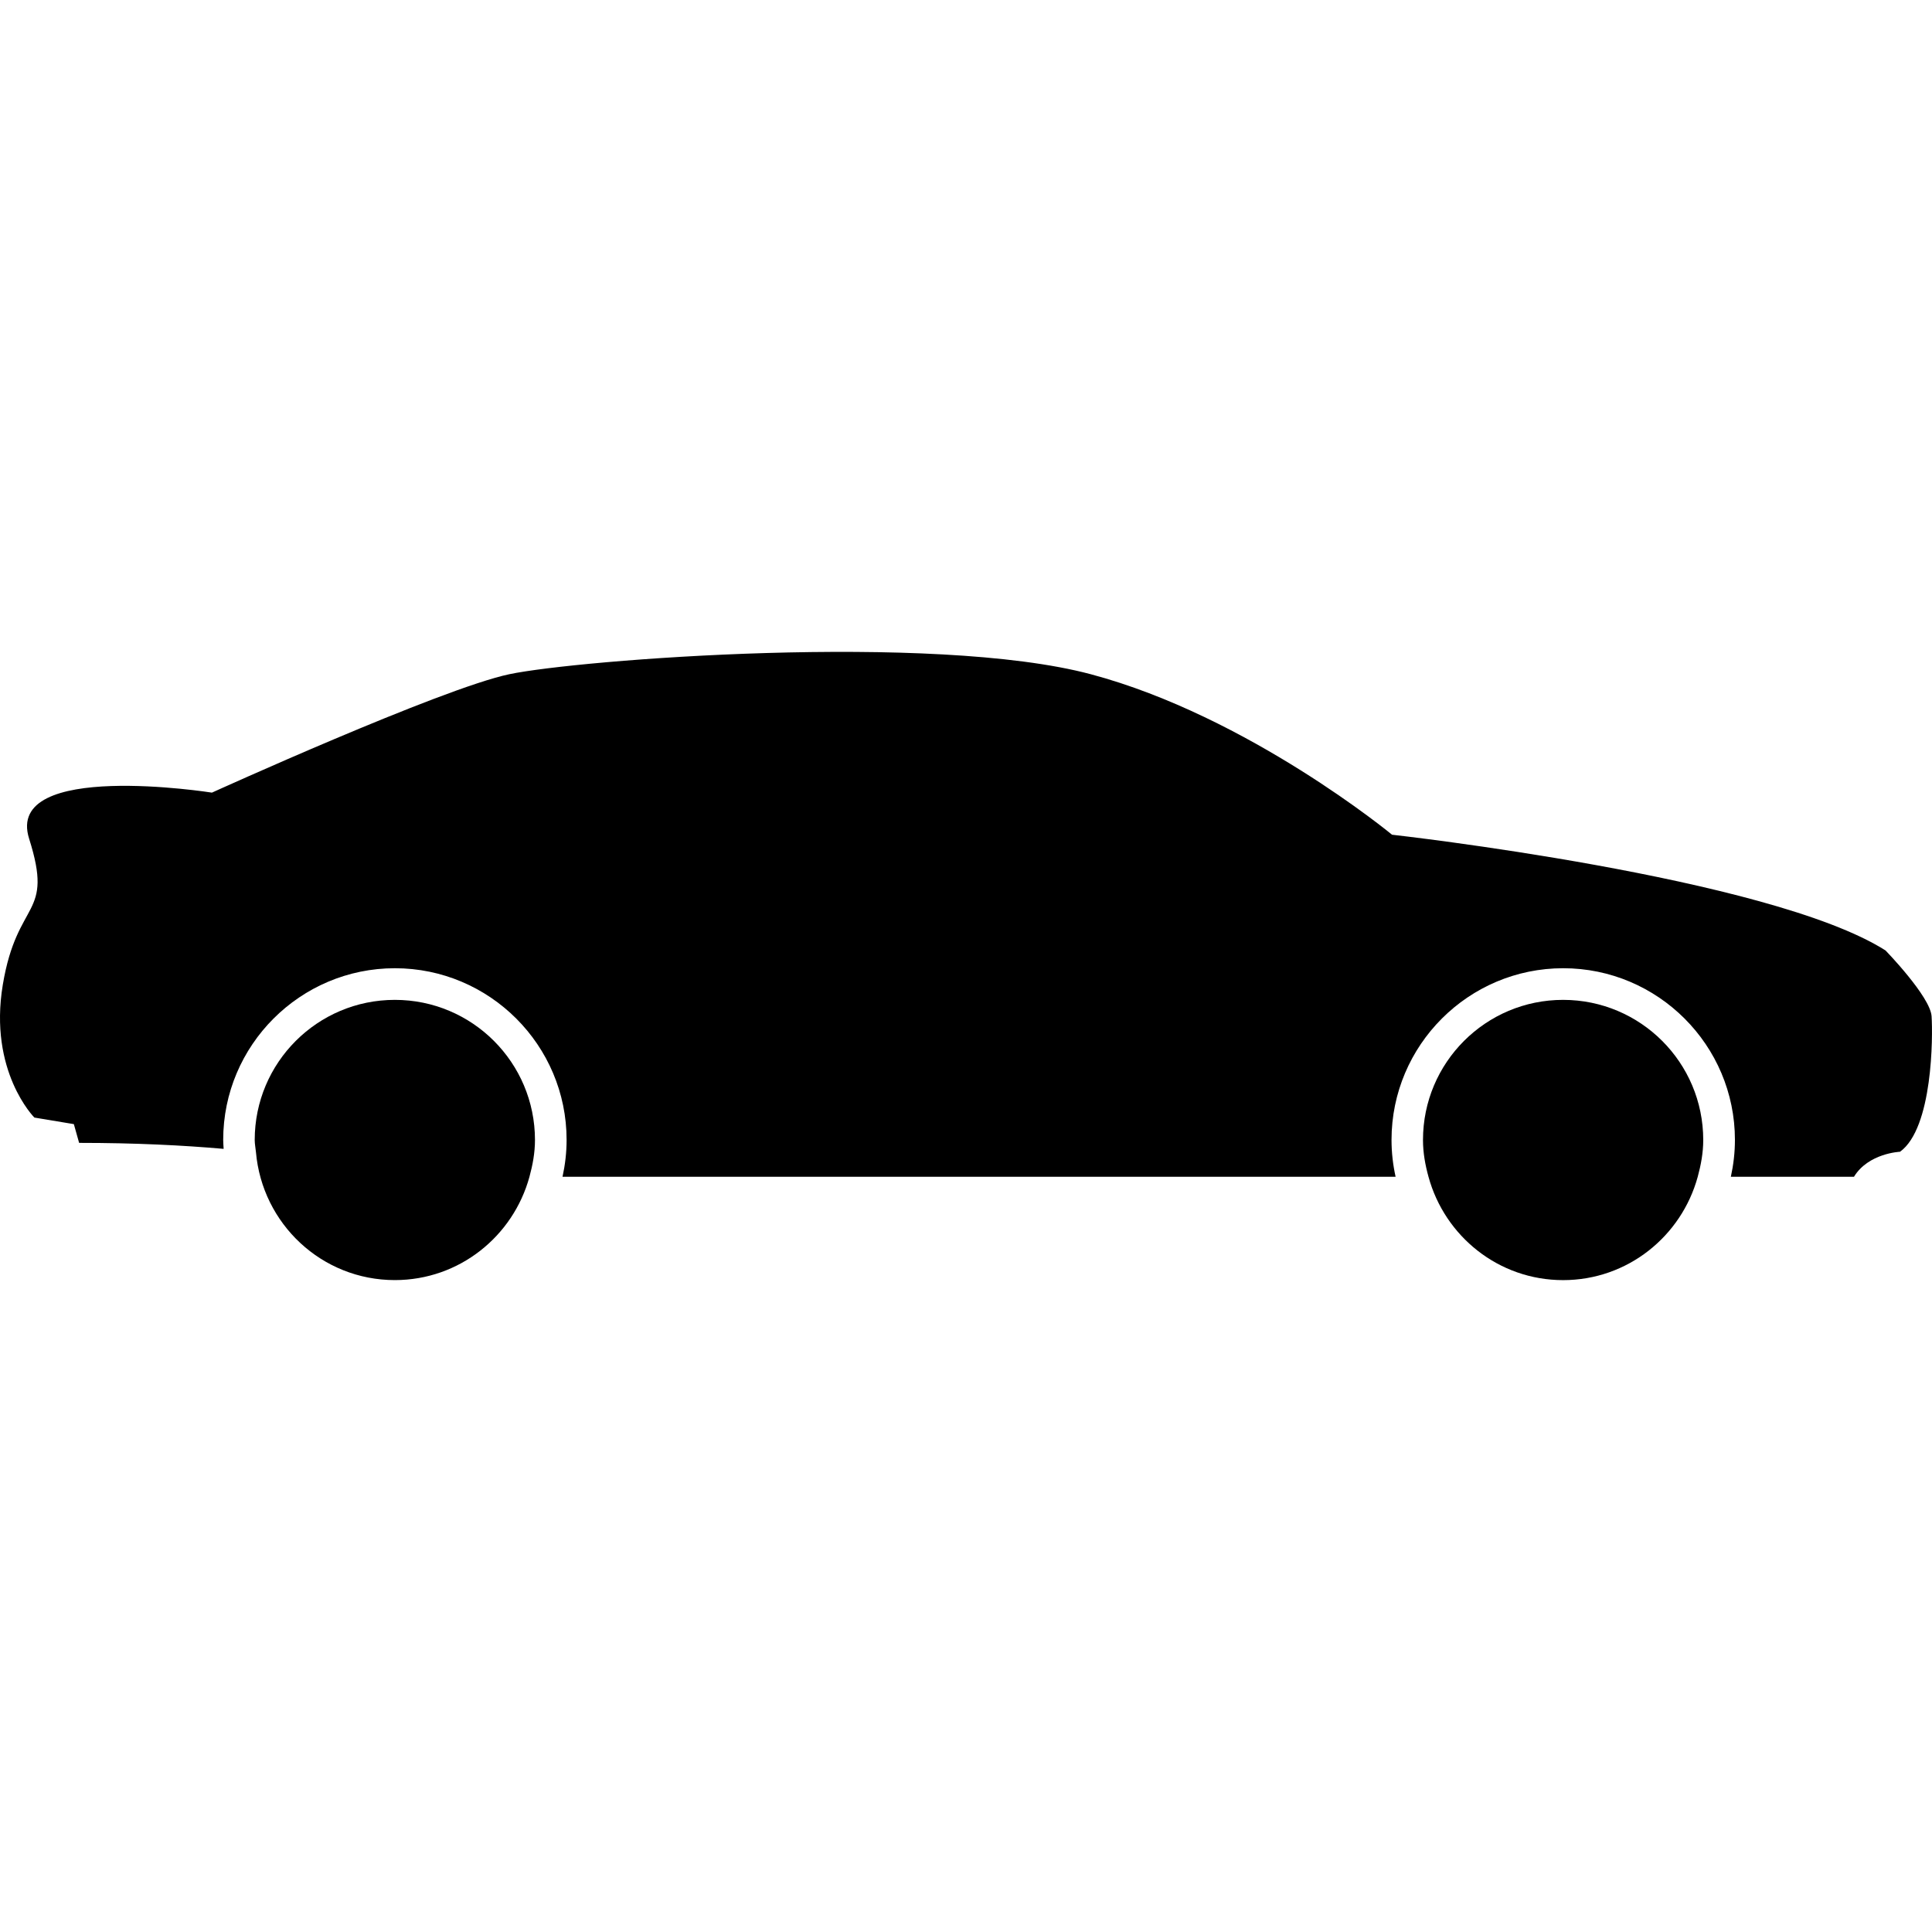
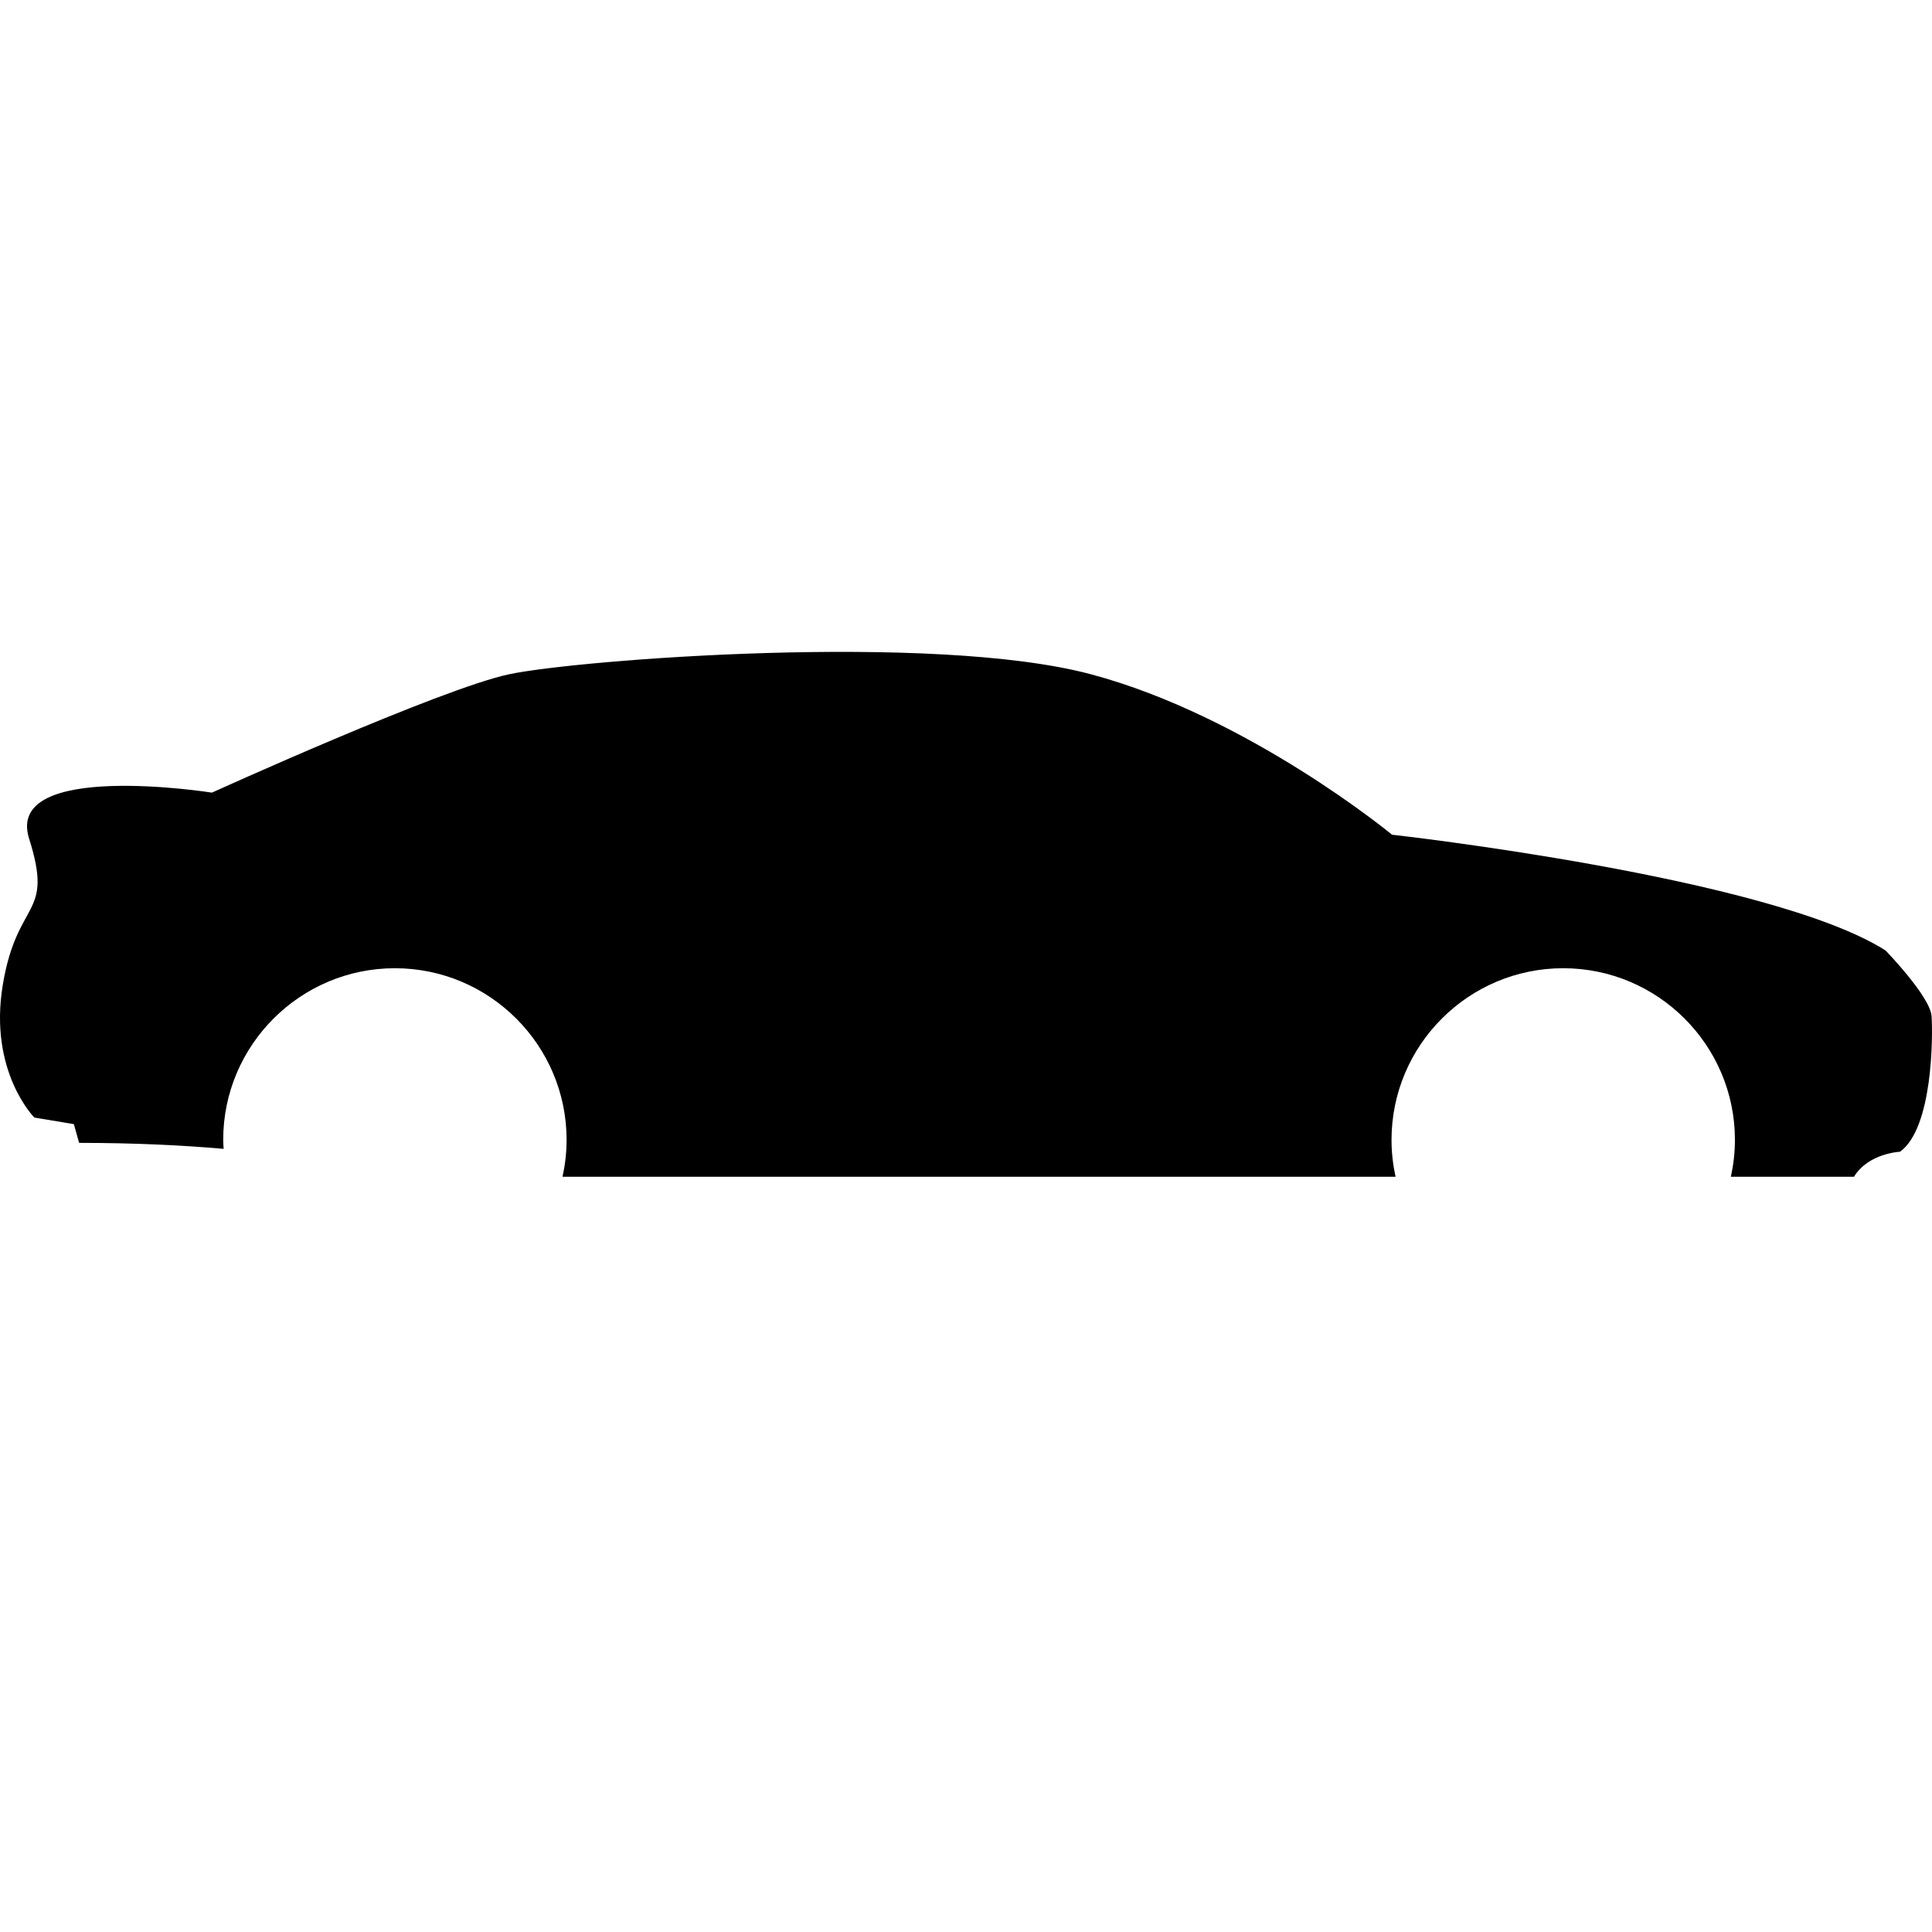
<svg xmlns="http://www.w3.org/2000/svg" version="1.1" id="Capa_1" x="0px" y="0px" width="324.447px" height="324.447px" viewBox="0 0 324.447 324.447" style="enable-background:new 0 0 324.447 324.447;" xml:space="preserve">
  <g>
    <g>
      <path d="M233.772,140.177c0,0-24.083-19.884-50.595-26.952c-26.513-7.068-86.165-2.429-97.655,0S35.59,133.109,35.59,133.109    s-34.9-5.525-30.701,7.731c4.2,13.256-1.988,9.942-4.417,24.524c-2.429,14.581,5.302,22.312,5.302,22.312l6.628,1.103l0.885,3.148    c9.45,0,17.492,0.409,24.27,1.005c-0.026-0.497-0.075-0.994-0.075-1.502c0-15.896,12.933-28.832,28.834-28.832    s28.834,12.93,28.834,28.832c0,2.128-0.249,4.189-0.684,6.188h139.9c-0.44-1.993-0.684-4.06-0.684-6.188    c0-15.896,12.93-28.832,28.832-28.832c15.901,0,28.837,12.93,28.837,28.832c0,2.128-0.249,4.189-0.684,6.188h20.676    c2.429-3.977,7.731-4.199,7.731-4.199c5.524-3.977,5.524-19.443,5.302-22.758s-7.73-11.045-7.73-11.045    C297.183,147.25,233.772,140.177,233.772,140.177z" />
-       <path d="M66.307,167.911c-12.997,0-23.532,10.533-23.532,23.53c0,0.698,0.148,1.356,0.208,2.04    c1.048,12.023,11.029,21.489,23.325,21.489c10.837,0,19.874-7.374,22.605-17.347c0.541-1.983,0.927-4.029,0.927-6.188    C89.833,178.438,79.304,167.911,66.307,167.911z" />
-       <path d="M262.496,167.911c-12.998,0-23.529,10.533-23.529,23.53c0,2.153,0.378,4.204,0.927,6.188    c2.729,9.974,11.765,17.347,22.603,17.347s19.873-7.373,22.607-17.347c0.538-1.983,0.927-4.028,0.927-6.188    C286.025,178.438,275.493,167.911,262.496,167.911z" />
    </g>
  </g>
  <g>
</g>
  <g>
</g>
  <g>
</g>
  <g>
</g>
  <g>
</g>
  <g>
</g>
  <g>
</g>
  <g>
</g>
  <g>
</g>
  <g>
</g>
  <g>
</g>
  <g>
</g>
  <g>
</g>
  <g>
</g>
  <g>
</g>
</svg>